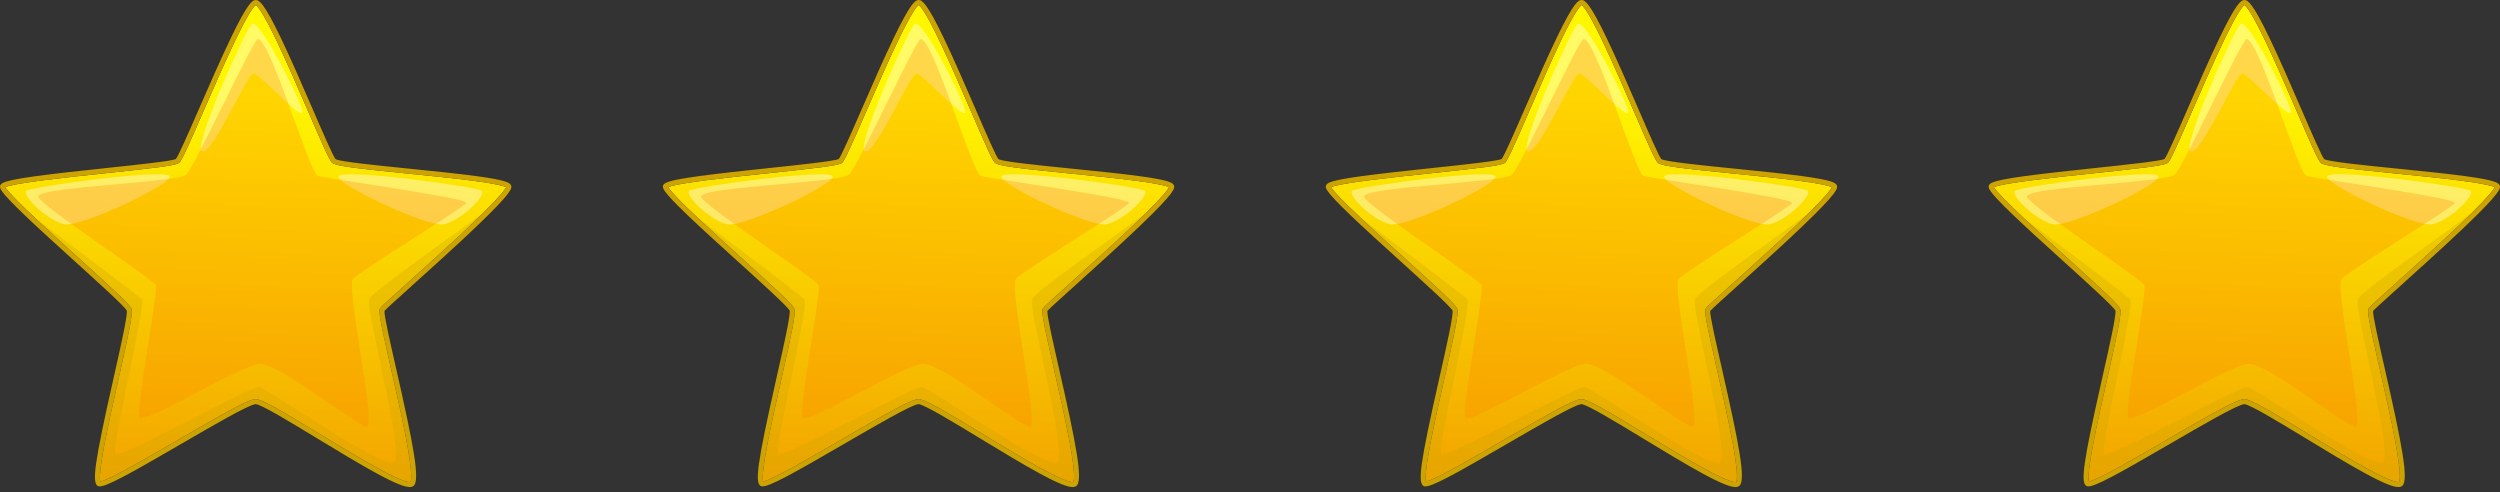
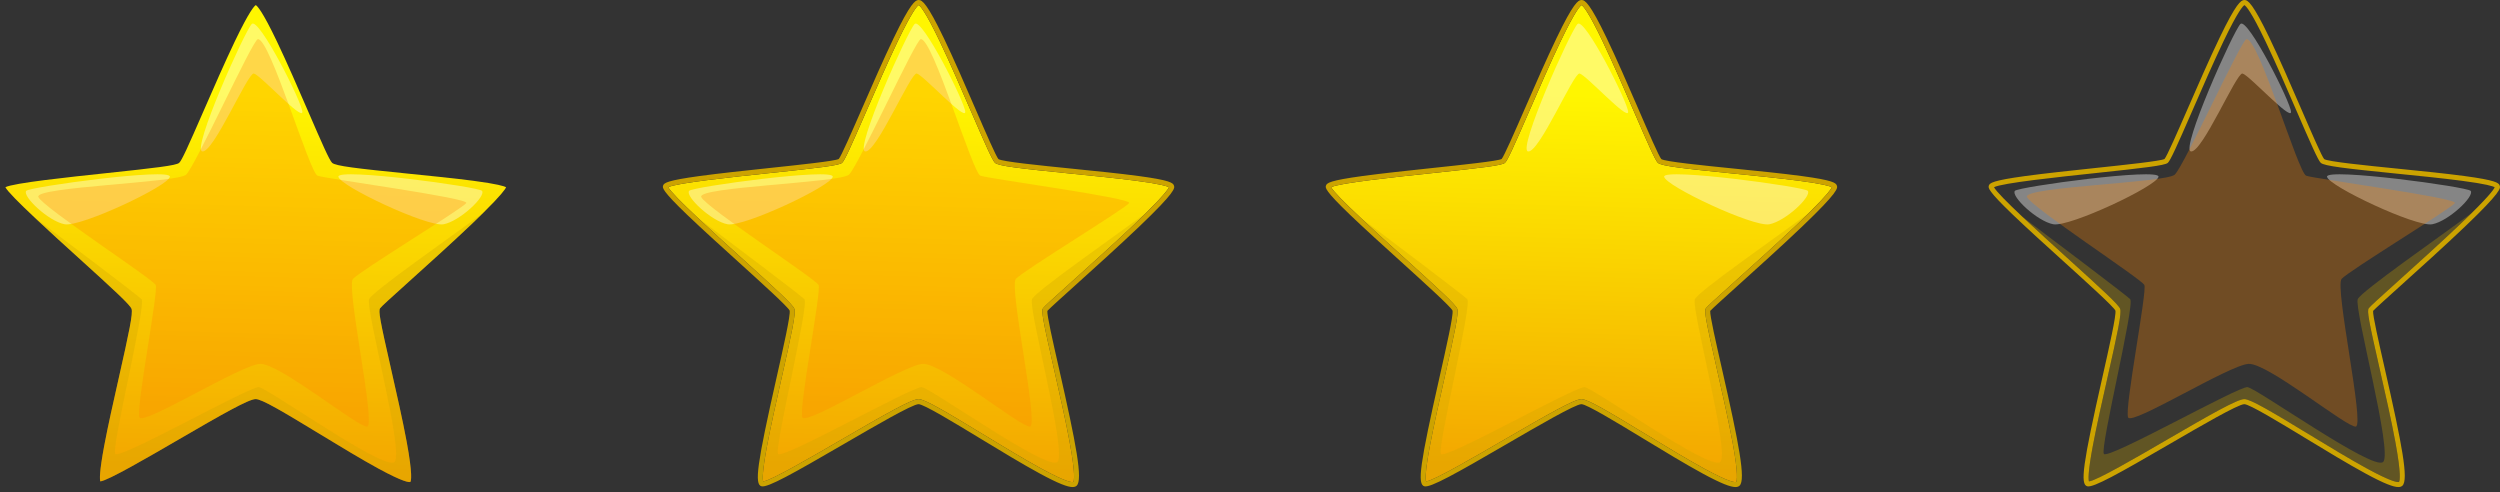
<svg xmlns="http://www.w3.org/2000/svg" width="132" height="26" viewBox="0 0 132 26" fill="none">
  <rect x="0" y="0" width="132" height="26" fill="#333333" stroke="none" />
  <path d="M26.721 9.887C26.678 9.992 26.46 10.306 25.518 11.236C25.333 11.418 25.121 11.624 24.877 11.857C23.832 12.851 22.529 14.024 21.578 14.881C20.606 15.757 20.136 16.181 20.07 16.276C19.972 16.415 20.059 16.894 20.647 19.48C20.934 20.739 21.258 22.166 21.473 23.324C21.797 25.079 21.707 25.392 21.667 25.446C21.61 25.47 21.325 25.474 19.972 24.736C19.06 24.238 17.952 23.565 16.88 22.914C14.944 21.738 13.832 21.072 13.499 21.072C13.132 21.072 11.717 21.879 9.431 23.208C7.842 24.132 5.679 25.389 5.297 25.417C5.266 25.328 5.233 24.967 5.505 23.523C5.701 22.481 5.989 21.207 6.267 19.975C6.817 17.542 7.032 16.528 6.943 16.303C6.854 16.08 6.021 15.311 4.141 13.609C3.427 12.962 2.54 12.159 1.796 11.458C1.017 10.724 0.393 10.102 0.284 9.885C0.705 9.662 3.648 9.35 5.618 9.141C8.218 8.865 9.292 8.739 9.456 8.602C9.595 8.485 9.924 7.751 10.758 5.837C11.282 4.637 11.875 3.277 12.398 2.185C13.17 0.575 13.432 0.311 13.505 0.271C13.58 0.309 13.848 0.569 14.627 2.201C15.155 3.306 15.748 4.677 16.273 5.887C17.002 7.571 17.389 8.456 17.535 8.596C17.715 8.767 18.842 8.895 21.567 9.17C22.763 9.291 23.999 9.415 24.981 9.544C26.278 9.715 26.628 9.832 26.721 9.887Z" fill="url(#paint0_linear_3209_170)" />
-   <path d="M24.877 11.857C26.369 10.437 26.67 10.013 26.721 9.887C26.628 9.832 26.278 9.715 24.981 9.545C23.999 9.415 22.763 9.291 21.568 9.17C18.842 8.896 17.715 8.767 17.535 8.596C17.389 8.457 17.002 7.571 16.273 5.887C15.748 4.677 15.155 3.306 14.627 2.202C13.848 0.569 13.58 0.309 13.505 0.271C13.432 0.311 13.17 0.575 12.398 2.186C11.875 3.277 11.282 4.637 10.758 5.838C9.924 7.751 9.595 8.485 9.456 8.602C9.292 8.739 8.218 8.865 5.618 9.141C3.648 9.35 0.705 9.663 0.284 9.885C0.498 10.31 2.68 12.286 4.141 13.609C6.021 15.311 6.854 16.08 6.943 16.303C7.032 16.528 6.817 17.542 6.267 19.975C5.989 21.207 5.701 22.481 5.505 23.523C5.233 24.967 5.266 25.328 5.297 25.417C5.679 25.39 7.842 24.132 9.431 23.208C11.717 21.879 13.132 21.073 13.499 21.073C13.832 21.073 14.944 21.738 16.88 22.914C17.952 23.566 19.06 24.238 19.972 24.736C21.325 25.474 21.61 25.47 21.668 25.446C21.707 25.392 21.797 25.079 21.473 23.324C21.258 22.166 20.934 20.739 20.647 19.48C20.059 16.895 19.972 16.415 20.07 16.276C20.136 16.181 20.606 15.757 21.578 14.881C22.529 14.024 23.832 12.851 24.877 11.857ZM26.986 9.8C27.029 9.932 27.088 10.114 25.151 11.964C24.088 12.98 22.74 14.193 21.756 15.08C21.064 15.703 20.409 16.294 20.299 16.416C20.277 16.651 20.598 18.058 20.907 19.421C21.83 23.477 22.185 25.339 21.846 25.646C21.798 25.689 21.732 25.716 21.632 25.716C21.376 25.716 20.895 25.541 19.911 25.007C18.982 24.503 17.843 23.812 16.741 23.143C15.35 22.297 13.773 21.34 13.499 21.34C13.178 21.34 11.175 22.504 9.566 23.439C6.851 25.017 5.537 25.753 5.211 25.677C4.82 25.587 4.969 24.51 6.007 19.917C6.356 18.369 6.752 16.616 6.693 16.399C6.606 16.201 5.201 14.929 3.962 13.807C3.012 12.947 2.03 12.058 1.275 11.334C-0.058 10.055 -0.021 9.917 0.009 9.806C0.049 9.66 0.216 9.53 1.933 9.295C2.978 9.153 4.306 9.012 5.591 8.875C7.225 8.702 9.077 8.505 9.286 8.395C9.411 8.258 9.972 6.974 10.514 5.731C11.051 4.5 11.659 3.106 12.192 1.999C13.069 0.176 13.322 0.012 13.49 0.001C13.497 -6.61385e-08 13.503 0 13.509 0C13.693 0 13.96 0.197 14.823 1.993C15.363 3.116 15.977 4.532 16.518 5.782C17.046 7.001 17.592 8.262 17.718 8.401C17.931 8.535 19.877 8.732 21.594 8.905C22.839 9.03 24.127 9.16 25.129 9.295C26.767 9.516 26.939 9.654 26.986 9.8Z" fill="#CCA300" />
  <path opacity="0.4" d="M10.678 7.995C10.119 7.894 12.921 1.639 13.295 1.265C13.669 0.891 15.966 5.431 15.966 5.912C15.966 6.393 13.723 3.936 13.402 3.882C13.082 3.829 11.265 8.102 10.678 7.995Z" fill="white" />
  <path opacity="0.4" d="M1.384 10.078C1.169 10.365 2.559 11.681 3.413 11.841C4.268 12.001 8.915 9.811 8.969 9.33C9.022 8.85 1.544 9.865 1.384 10.078Z" fill="white" />
  <path opacity="0.4" d="M25.452 10.078C25.667 10.365 24.277 11.681 23.422 11.841C22.567 12.001 17.92 9.811 17.867 9.33C17.814 8.85 25.292 9.865 25.452 10.078Z" fill="white" />
  <path opacity="0.3" d="M20.07 16.276C19.972 16.416 20.058 16.895 20.647 19.48C20.933 20.739 21.258 22.167 21.472 23.324C21.797 25.079 21.707 25.392 21.667 25.446C21.61 25.47 21.325 25.475 19.971 24.736C19.06 24.239 17.952 23.566 16.88 22.915C14.944 21.738 13.831 21.073 13.499 21.073C13.132 21.073 11.717 21.879 9.431 23.208C7.842 24.132 5.679 25.39 5.297 25.418C5.266 25.328 5.233 24.967 5.505 23.523C5.701 22.481 5.989 21.207 6.267 19.976C6.817 17.542 7.032 16.528 6.943 16.303C6.854 16.081 6.021 15.312 4.141 13.609C3.427 12.962 2.54 12.159 1.795 11.459C3.347 12.627 7.259 15.581 7.473 15.794C7.74 16.061 5.87 23.646 6.084 23.967C6.298 24.287 13.188 20.388 13.669 20.441C14.15 20.495 20.293 24.875 20.827 24.394C21.361 23.913 19.278 16.275 19.491 15.794C19.677 15.376 23.785 12.532 25.518 11.236C25.333 11.418 25.121 11.624 24.877 11.857C23.832 12.851 22.529 14.025 21.578 14.881C20.605 15.757 20.136 16.181 20.07 16.276Z" fill="#CCA300" />
  <path opacity="0.3" d="M13.616 2.067C13.344 2.089 10.304 8.797 9.823 9.224C9.343 9.652 1.811 9.865 2.025 10.399C2.238 10.934 8.061 14.726 8.221 15.046C8.381 15.367 7.153 21.617 7.366 22.044C7.58 22.471 12.708 19.266 13.723 19.213C14.737 19.159 18.904 22.578 19.384 22.525C19.865 22.471 18.263 15.153 18.637 14.726C19.011 14.299 24.459 10.987 24.619 10.72C24.779 10.453 17.195 9.438 16.767 9.278C16.34 9.117 14.257 2.013 13.616 2.067Z" fill="#FF8800" />
  <path d="M61.721 9.887C61.678 9.992 61.46 10.306 60.518 11.236C60.333 11.418 60.121 11.624 59.877 11.857C58.832 12.851 57.529 14.024 56.578 14.881C55.606 15.757 55.136 16.181 55.07 16.276C54.972 16.415 55.059 16.894 55.647 19.48C55.934 20.739 56.258 22.166 56.472 23.324C56.797 25.079 56.708 25.392 56.667 25.446C56.61 25.47 56.325 25.474 54.972 24.736C54.06 24.238 52.952 23.565 51.88 22.914C49.944 21.738 48.831 21.072 48.499 21.072C48.132 21.072 46.717 21.879 44.431 23.208C42.842 24.132 40.679 25.389 40.297 25.417C40.266 25.328 40.233 24.967 40.505 23.523C40.701 22.481 40.989 21.207 41.267 19.975C41.817 17.542 42.032 16.528 41.943 16.303C41.855 16.08 41.021 15.311 39.141 13.609C38.427 12.962 37.54 12.159 36.795 11.458C36.017 10.724 35.393 10.102 35.284 9.885C35.705 9.662 38.648 9.35 40.618 9.141C43.218 8.865 44.292 8.739 44.456 8.602C44.595 8.485 44.924 7.751 45.758 5.837C46.282 4.637 46.875 3.277 47.398 2.185C48.17 0.575 48.432 0.311 48.505 0.271C48.58 0.309 48.848 0.569 49.627 2.201C50.155 3.306 50.748 4.677 51.273 5.887C52.002 7.571 52.389 8.456 52.535 8.596C52.715 8.767 53.842 8.895 56.568 9.17C57.763 9.291 58.999 9.415 59.981 9.544C61.278 9.715 61.627 9.832 61.721 9.887Z" fill="url(#paint1_linear_3209_170)" />
  <path d="M59.877 11.857C61.368 10.437 61.67 10.013 61.721 9.887C61.627 9.832 61.278 9.715 59.981 9.545C58.999 9.415 57.763 9.291 56.568 9.17C53.842 8.896 52.715 8.767 52.535 8.596C52.389 8.457 52.002 7.571 51.273 5.887C50.748 4.677 50.154 3.306 49.627 2.202C48.848 0.569 48.58 0.309 48.505 0.271C48.432 0.311 48.17 0.575 47.398 2.186C46.875 3.277 46.282 4.637 45.758 5.838C44.924 7.751 44.595 8.485 44.456 8.602C44.292 8.739 43.218 8.865 40.618 9.141C38.648 9.35 35.705 9.663 35.284 9.885C35.498 10.31 37.68 12.286 39.141 13.609C41.021 15.311 41.854 16.08 41.943 16.303C42.032 16.528 41.817 17.542 41.267 19.975C40.989 21.207 40.701 22.481 40.505 23.523C40.233 24.967 40.266 25.328 40.297 25.417C40.679 25.39 42.842 24.132 44.431 23.208C46.717 21.879 48.132 21.073 48.499 21.073C48.831 21.073 49.944 21.738 51.88 22.914C52.952 23.566 54.06 24.238 54.972 24.736C56.325 25.474 56.61 25.47 56.667 25.446C56.708 25.392 56.797 25.079 56.472 23.324C56.258 22.166 55.934 20.739 55.647 19.48C55.059 16.895 54.972 16.415 55.07 16.276C55.136 16.181 55.606 15.757 56.578 14.881C57.529 14.024 58.832 12.851 59.877 11.857ZM61.986 9.8C62.029 9.932 62.088 10.114 60.151 11.964C59.088 12.98 57.74 14.193 56.756 15.08C56.064 15.703 55.409 16.294 55.3 16.416C55.277 16.651 55.597 18.058 55.907 19.421C56.83 23.477 57.185 25.339 56.846 25.646C56.798 25.689 56.732 25.716 56.632 25.716C56.376 25.716 55.895 25.541 54.911 25.007C53.982 24.503 52.843 23.812 51.742 23.143C50.35 22.297 48.773 21.34 48.499 21.34C48.178 21.34 46.175 22.504 44.566 23.439C41.851 25.017 40.537 25.753 40.211 25.677C39.82 25.587 39.969 24.51 41.007 19.917C41.356 18.369 41.752 16.616 41.693 16.399C41.605 16.201 40.201 14.929 38.962 13.807C38.012 12.947 37.03 12.058 36.275 11.334C34.942 10.055 34.979 9.917 35.009 9.806C35.049 9.66 35.215 9.53 36.933 9.295C37.978 9.153 39.306 9.012 40.591 8.875C42.225 8.702 44.077 8.505 44.286 8.395C44.411 8.258 44.972 6.974 45.514 5.731C46.051 4.5 46.659 3.106 47.192 1.999C48.069 0.176 48.322 0.012 48.49 0.001C48.497 -6.61385e-08 48.503 0 48.509 0C48.693 0 48.96 0.197 49.823 1.993C50.363 3.116 50.977 4.532 51.518 5.782C52.046 7.001 52.592 8.262 52.718 8.401C52.931 8.535 54.877 8.732 56.594 8.905C57.839 9.03 59.127 9.16 60.129 9.295C61.767 9.516 61.94 9.654 61.986 9.8Z" fill="#CCA300" />
  <path opacity="0.4" d="M45.678 7.995C45.119 7.894 47.921 1.639 48.295 1.265C48.669 0.891 50.966 5.431 50.966 5.912C50.966 6.393 48.722 3.936 48.402 3.882C48.082 3.829 46.266 8.102 45.678 7.995Z" fill="white" />
  <path opacity="0.4" d="M36.384 10.078C36.169 10.365 37.559 11.681 38.413 11.841C39.268 12.001 43.915 9.811 43.969 9.33C44.022 8.85 36.544 9.865 36.384 10.078Z" fill="white" />
-   <path opacity="0.4" d="M60.452 10.078C60.667 10.365 59.277 11.681 58.422 11.841C57.567 12.001 52.92 9.811 52.867 9.33C52.813 8.85 60.292 9.865 60.452 10.078Z" fill="white" />
  <path opacity="0.3" d="M55.07 16.276C54.972 16.416 55.059 16.895 55.647 19.48C55.934 20.739 56.258 22.167 56.472 23.324C56.797 25.079 56.707 25.392 56.667 25.446C56.61 25.47 56.325 25.475 54.971 24.736C54.06 24.239 52.952 23.566 51.88 22.915C49.944 21.738 48.831 21.073 48.499 21.073C48.132 21.073 46.717 21.879 44.431 23.208C42.842 24.132 40.679 25.39 40.297 25.418C40.266 25.328 40.233 24.967 40.505 23.523C40.701 22.481 40.989 21.207 41.267 19.976C41.817 17.542 42.032 16.528 41.943 16.303C41.854 16.081 41.021 15.312 39.141 13.609C38.427 12.962 37.54 12.159 36.795 11.459C38.347 12.627 42.259 15.581 42.473 15.794C42.74 16.061 40.87 23.646 41.084 23.967C41.298 24.287 48.188 20.388 48.669 20.441C49.15 20.495 55.292 24.875 55.827 24.394C56.361 23.913 54.278 16.275 54.491 15.794C54.677 15.376 58.785 12.532 60.518 11.236C60.333 11.418 60.121 11.624 59.877 11.857C58.832 12.851 57.529 14.025 56.578 14.881C55.605 15.757 55.136 16.181 55.07 16.276Z" fill="#CCA300" />
  <path opacity="0.3" d="M48.616 2.067C48.344 2.089 45.304 8.797 44.823 9.224C44.343 9.652 36.811 9.865 37.025 10.399C37.238 10.934 43.061 14.726 43.221 15.046C43.381 15.367 42.153 21.617 42.366 22.044C42.58 22.471 47.708 19.266 48.723 19.213C49.737 19.159 53.904 22.578 54.385 22.525C54.865 22.471 53.263 15.153 53.637 14.726C54.011 14.299 59.459 10.987 59.619 10.72C59.779 10.453 52.194 9.438 51.767 9.278C51.34 9.117 49.257 2.013 48.616 2.067Z" fill="#FF8800" />
  <path d="M96.721 9.887C96.678 9.992 96.46 10.306 95.518 11.236C95.333 11.418 95.121 11.624 94.877 11.857C93.832 12.851 92.529 14.024 91.578 14.881C90.606 15.757 90.136 16.181 90.07 16.276C89.972 16.415 90.059 16.894 90.647 19.48C90.934 20.739 91.258 22.166 91.472 23.324C91.797 25.079 91.707 25.392 91.667 25.446C91.61 25.47 91.325 25.474 89.972 24.736C89.06 24.238 87.952 23.565 86.88 22.914C84.944 21.738 83.832 21.072 83.499 21.072C83.132 21.072 81.717 21.879 79.431 23.208C77.842 24.132 75.679 25.389 75.297 25.417C75.266 25.328 75.233 24.967 75.505 23.523C75.701 22.481 75.989 21.207 76.267 19.975C76.817 17.542 77.032 16.528 76.943 16.303C76.855 16.08 76.021 15.311 74.141 13.609C73.427 12.962 72.54 12.159 71.796 11.458C71.017 10.724 70.393 10.102 70.284 9.885C70.705 9.662 73.648 9.35 75.618 9.141C78.218 8.865 79.292 8.739 79.456 8.602C79.595 8.485 79.924 7.751 80.758 5.837C81.282 4.637 81.875 3.277 82.398 2.185C83.17 0.575 83.432 0.311 83.505 0.271C83.58 0.309 83.848 0.569 84.627 2.201C85.155 3.306 85.749 4.677 86.272 5.887C87.002 7.571 87.389 8.456 87.535 8.596C87.715 8.767 88.842 8.895 91.567 9.17C92.763 9.291 93.999 9.415 94.981 9.544C96.278 9.715 96.627 9.832 96.721 9.887Z" fill="url(#paint2_linear_3209_170)" />
  <path d="M94.877 11.857C96.368 10.437 96.67 10.013 96.721 9.887C96.627 9.832 96.278 9.715 94.981 9.545C93.999 9.415 92.763 9.291 91.568 9.17C88.842 8.896 87.715 8.767 87.535 8.596C87.389 8.457 87.002 7.571 86.272 5.887C85.749 4.677 85.154 3.306 84.627 2.202C83.848 0.569 83.58 0.309 83.505 0.271C83.432 0.311 83.17 0.575 82.398 2.186C81.875 3.277 81.282 4.637 80.758 5.838C79.924 7.751 79.595 8.485 79.456 8.602C79.292 8.739 78.218 8.865 75.618 9.141C73.648 9.35 70.705 9.663 70.284 9.885C70.498 10.31 72.68 12.286 74.141 13.609C76.021 15.311 76.854 16.08 76.943 16.303C77.032 16.528 76.817 17.542 76.267 19.975C75.989 21.207 75.701 22.481 75.505 23.523C75.233 24.967 75.266 25.328 75.297 25.417C75.679 25.39 77.842 24.132 79.431 23.208C81.717 21.879 83.132 21.073 83.499 21.073C83.832 21.073 84.944 21.738 86.88 22.914C87.952 23.566 89.06 24.238 89.972 24.736C91.325 25.474 91.61 25.47 91.668 25.446C91.707 25.392 91.797 25.079 91.472 23.324C91.258 22.166 90.934 20.739 90.647 19.48C90.059 16.895 89.972 16.415 90.07 16.276C90.136 16.181 90.606 15.757 91.578 14.881C92.529 14.024 93.832 12.851 94.877 11.857ZM96.987 9.8C97.029 9.932 97.088 10.114 95.151 11.964C94.088 12.98 92.74 14.193 91.756 15.08C91.064 15.703 90.409 16.294 90.299 16.416C90.277 16.651 90.597 18.058 90.907 19.421C91.83 23.477 92.185 25.339 91.846 25.646C91.798 25.689 91.732 25.716 91.632 25.716C91.376 25.716 90.895 25.541 89.911 25.007C88.982 24.503 87.843 23.812 86.742 23.143C85.35 22.297 83.773 21.34 83.499 21.34C83.178 21.34 81.175 22.504 79.566 23.439C76.851 25.017 75.537 25.753 75.211 25.677C74.82 25.587 74.969 24.51 76.007 19.917C76.356 18.369 76.752 16.616 76.693 16.399C76.606 16.201 75.201 14.929 73.962 13.807C73.012 12.947 72.03 12.058 71.275 11.334C69.942 10.055 69.979 9.917 70.009 9.806C70.049 9.66 70.216 9.53 71.933 9.295C72.978 9.153 74.306 9.012 75.591 8.875C77.225 8.702 79.077 8.505 79.286 8.395C79.411 8.258 79.972 6.974 80.514 5.731C81.051 4.5 81.659 3.106 82.192 1.999C83.069 0.176 83.322 0.012 83.49 0.001C83.497 -6.61385e-08 83.503 0 83.509 0C83.693 0 83.96 0.197 84.823 1.993C85.363 3.116 85.977 4.532 86.518 5.782C87.046 7.001 87.592 8.262 87.718 8.401C87.931 8.535 89.877 8.732 91.594 8.905C92.839 9.03 94.127 9.16 95.129 9.295C96.767 9.516 96.939 9.654 96.987 9.8Z" fill="#CCA300" />
  <path opacity="0.4" d="M80.678 7.995C80.119 7.894 82.921 1.639 83.295 1.265C83.669 0.891 85.966 5.431 85.966 5.912C85.966 6.393 83.722 3.936 83.402 3.882C83.082 3.829 81.266 8.102 80.678 7.995Z" fill="white" />
-   <path opacity="0.4" d="M71.384 10.078C71.169 10.365 72.559 11.681 73.413 11.841C74.268 12.001 78.915 9.811 78.969 9.33C79.022 8.85 71.544 9.865 71.384 10.078Z" fill="white" />
  <path opacity="0.4" d="M95.452 10.078C95.667 10.365 94.277 11.681 93.422 11.841C92.567 12.001 87.92 9.811 87.867 9.33C87.814 8.85 95.292 9.865 95.452 10.078Z" fill="white" />
  <path opacity="0.3" d="M90.07 16.276C89.972 16.416 90.058 16.895 90.647 19.48C90.933 20.739 91.258 22.167 91.472 23.324C91.797 25.079 91.707 25.392 91.667 25.446C91.61 25.47 91.325 25.475 89.972 24.736C89.06 24.239 87.952 23.566 86.88 22.915C84.944 21.738 83.831 21.073 83.499 21.073C83.132 21.073 81.717 21.879 79.431 23.208C77.842 24.132 75.679 25.39 75.297 25.418C75.266 25.328 75.233 24.967 75.505 23.523C75.701 22.481 75.989 21.207 76.267 19.976C76.817 17.542 77.032 16.528 76.942 16.303C76.854 16.081 76.021 15.312 74.141 13.609C73.427 12.962 72.54 12.159 71.795 11.459C73.347 12.627 77.259 15.581 77.473 15.794C77.74 16.061 75.871 23.646 76.084 23.967C76.298 24.287 83.188 20.388 83.669 20.441C84.15 20.495 90.293 24.875 90.827 24.394C91.361 23.913 89.278 16.275 89.491 15.794C89.677 15.376 93.785 12.532 95.518 11.236C95.333 11.418 95.121 11.624 94.876 11.857C93.832 12.851 92.529 14.025 91.578 14.881C90.606 15.757 90.136 16.181 90.07 16.276Z" fill="#CCA300" />
-   <path opacity="0.3" d="M83.616 2.067C83.344 2.089 80.304 8.797 79.823 9.224C79.343 9.652 71.811 9.865 72.025 10.399C72.238 10.934 78.061 14.726 78.221 15.046C78.381 15.367 77.153 21.617 77.366 22.044C77.58 22.471 82.708 19.266 83.723 19.213C84.737 19.159 88.904 22.578 89.385 22.525C89.865 22.471 88.263 15.153 88.637 14.726C89.011 14.299 94.459 10.987 94.619 10.72C94.779 10.453 87.195 9.438 86.767 9.278C86.34 9.117 84.257 2.013 83.616 2.067Z" fill="#FF8800" />
-   <path d="M131.72 9.887C131.678 9.992 131.46 10.306 130.518 11.236C130.333 11.418 130.121 11.624 129.877 11.857C128.832 12.851 127.529 14.024 126.578 14.881C125.606 15.757 125.136 16.181 125.07 16.276C124.972 16.415 125.059 16.894 125.647 19.48C125.934 20.739 126.258 22.166 126.473 23.324C126.797 25.079 126.708 25.392 126.667 25.446C126.61 25.47 126.325 25.474 124.972 24.736C124.06 24.238 122.952 23.565 121.88 22.914C119.944 21.738 118.832 21.072 118.499 21.072C118.132 21.072 116.717 21.879 114.431 23.208C112.842 24.132 110.679 25.389 110.297 25.417C110.266 25.328 110.233 24.967 110.505 23.523C110.701 22.481 110.989 21.207 111.267 19.975C111.817 17.542 112.032 16.528 111.943 16.303C111.854 16.08 111.021 15.311 109.141 13.609C108.427 12.962 107.54 12.159 106.795 11.458C106.017 10.724 105.393 10.102 105.284 9.885C105.705 9.662 108.648 9.35 110.618 9.141C113.218 8.865 114.292 8.739 114.456 8.602C114.595 8.485 114.924 7.751 115.759 5.837C116.282 4.637 116.875 3.277 117.398 2.185C118.17 0.575 118.432 0.311 118.505 0.271C118.58 0.309 118.848 0.569 119.627 2.201C120.155 3.306 120.749 4.677 121.272 5.887C122.002 7.571 122.389 8.456 122.535 8.596C122.715 8.767 123.842 8.895 126.568 9.17C127.763 9.291 128.999 9.415 129.981 9.544C131.278 9.715 131.628 9.832 131.72 9.887Z" fill="url(#paint3_linear_3209_170)" />
  <path d="M129.877 11.857C131.368 10.437 131.67 10.013 131.72 9.887C131.628 9.832 131.278 9.715 129.981 9.545C128.999 9.415 127.763 9.291 126.568 9.17C123.842 8.896 122.715 8.767 122.535 8.596C122.389 8.457 122.002 7.571 121.272 5.887C120.748 4.677 120.155 3.306 119.627 2.202C118.848 0.569 118.58 0.309 118.505 0.271C118.432 0.311 118.17 0.575 117.398 2.186C116.875 3.277 116.282 4.637 115.759 5.838C114.924 7.751 114.595 8.485 114.456 8.602C114.292 8.739 113.218 8.865 110.618 9.141C108.648 9.35 105.705 9.663 105.284 9.885C105.498 10.31 107.68 12.286 109.141 13.609C111.021 15.311 111.854 16.08 111.943 16.303C112.032 16.528 111.817 17.542 111.267 19.975C110.989 21.207 110.701 22.481 110.505 23.523C110.233 24.967 110.266 25.328 110.297 25.417C110.679 25.39 112.842 24.132 114.431 23.208C116.717 21.879 118.132 21.073 118.499 21.073C118.832 21.073 119.944 21.738 121.88 22.914C122.952 23.566 124.06 24.238 124.972 24.736C126.325 25.474 126.61 25.47 126.667 25.446C126.708 25.392 126.797 25.079 126.473 23.324C126.258 22.166 125.934 20.739 125.647 19.48C125.059 16.895 124.972 16.415 125.07 16.276C125.136 16.181 125.606 15.757 126.578 14.881C127.529 14.024 128.832 12.851 129.877 11.857ZM131.986 9.8C132.029 9.932 132.088 10.114 130.151 11.964C129.088 12.98 127.74 14.193 126.756 15.08C126.064 15.703 125.409 16.294 125.299 16.416C125.277 16.651 125.598 18.058 125.907 19.421C126.83 23.477 127.185 25.339 126.846 25.646C126.798 25.689 126.732 25.716 126.632 25.716C126.376 25.716 125.895 25.541 124.911 25.007C123.982 24.503 122.843 23.812 121.742 23.143C120.35 22.297 118.773 21.34 118.499 21.34C118.178 21.34 116.175 22.504 114.566 23.439C111.851 25.017 110.537 25.753 110.211 25.677C109.82 25.587 109.969 24.51 111.007 19.917C111.356 18.369 111.752 16.616 111.693 16.399C111.606 16.201 110.201 14.929 108.962 13.807C108.012 12.947 107.03 12.058 106.275 11.334C104.942 10.055 104.979 9.917 105.009 9.806C105.049 9.66 105.216 9.53 106.933 9.295C107.978 9.153 109.306 9.012 110.591 8.875C112.225 8.702 114.077 8.505 114.286 8.395C114.411 8.258 114.972 6.974 115.514 5.731C116.051 4.5 116.659 3.106 117.192 1.999C118.069 0.176 118.322 0.012 118.49 0.001C118.497 -6.61385e-08 118.503 0 118.509 0C118.693 0 118.96 0.197 119.823 1.993C120.363 3.116 120.977 4.532 121.518 5.782C122.046 7.001 122.592 8.262 122.717 8.401C122.931 8.535 124.877 8.732 126.594 8.905C127.839 9.03 129.127 9.16 130.129 9.295C131.767 9.516 131.939 9.654 131.986 9.8Z" fill="#CCA300" />
  <path opacity="0.4" d="M115.678 7.995C115.119 7.894 117.921 1.639 118.295 1.265C118.669 0.891 120.966 5.431 120.966 5.912C120.966 6.393 118.723 3.936 118.402 3.882C118.082 3.829 116.265 8.102 115.678 7.995Z" fill="white" />
  <path opacity="0.4" d="M106.384 10.078C106.169 10.365 107.559 11.681 108.413 11.841C109.268 12.001 113.915 9.811 113.969 9.33C114.022 8.85 106.544 9.865 106.384 10.078Z" fill="white" />
  <path opacity="0.4" d="M130.452 10.078C130.667 10.365 129.277 11.681 128.422 11.841C127.567 12.001 122.92 9.811 122.867 9.33C122.813 8.85 130.292 9.865 130.452 10.078Z" fill="white" />
  <path opacity="0.3" d="M125.07 16.276C124.972 16.416 125.058 16.895 125.647 19.48C125.933 20.739 126.258 22.167 126.472 23.324C126.797 25.079 126.707 25.392 126.667 25.446C126.61 25.47 126.325 25.475 124.971 24.736C124.06 24.239 122.952 23.566 121.88 22.915C119.944 21.738 118.831 21.073 118.499 21.073C118.132 21.073 116.717 21.879 114.431 23.208C112.842 24.132 110.679 25.39 110.297 25.418C110.266 25.328 110.233 24.967 110.505 23.523C110.701 22.481 110.989 21.207 111.267 19.976C111.817 17.542 112.032 16.528 111.943 16.303C111.854 16.081 111.021 15.312 109.141 13.609C108.427 12.962 107.54 12.159 106.795 11.459C108.347 12.627 112.259 15.581 112.473 15.794C112.74 16.061 110.87 23.646 111.084 23.967C111.298 24.287 118.188 20.388 118.669 20.441C119.15 20.495 125.292 24.875 125.827 24.394C126.361 23.913 124.278 16.275 124.491 15.794C124.677 15.376 128.785 12.532 130.518 11.236C130.333 11.418 130.121 11.624 129.877 11.857C128.832 12.851 127.529 14.025 126.578 14.881C125.606 15.757 125.136 16.181 125.07 16.276Z" fill="#CCA300" />
  <path opacity="0.3" d="M118.616 2.067C118.344 2.089 115.304 8.797 114.823 9.224C114.343 9.652 106.811 9.865 107.025 10.399C107.238 10.934 113.061 14.726 113.221 15.046C113.381 15.367 112.153 21.617 112.366 22.044C112.58 22.471 117.708 19.266 118.723 19.213C119.737 19.159 123.904 22.578 124.385 22.525C124.865 22.471 123.263 15.153 123.637 14.726C124.011 14.299 129.459 10.987 129.619 10.72C129.779 10.453 122.195 9.438 121.767 9.278C121.34 9.117 119.257 2.013 118.616 2.067Z" fill="#FF8800" />
  <defs>
    <linearGradient id="paint0_linear_3209_170" x1="13.644" y1="5.023" x2="13.056" y2="25.267" gradientUnits="userSpaceOnUse">
      <stop stop-color="#FFF600" />
      <stop offset="0.995" stop-color="#F3A500" />
    </linearGradient>
    <linearGradient id="paint1_linear_3209_170" x1="48.644" y1="5.023" x2="48.056" y2="25.267" gradientUnits="userSpaceOnUse">
      <stop stop-color="#FFF600" />
      <stop offset="0.995" stop-color="#F3A500" />
    </linearGradient>
    <linearGradient id="paint2_linear_3209_170" x1="83.644" y1="5.023" x2="83.056" y2="25.267" gradientUnits="userSpaceOnUse">
      <stop stop-color="#FFF600" />
      <stop offset="0.995" stop-color="#F3A500" />
    </linearGradient>
    <linearGradient id="paint3_linear_3209_170" x1="118.644" y1="5.023" x2="118.056" y2="25.267" gradientUnits="userSpaceOnUse">
      <stop stop-color="#FFF600" />
      <stop offset="0.995" stop-color="#F3A500" />
    </linearGradient>
  </defs>
</svg>